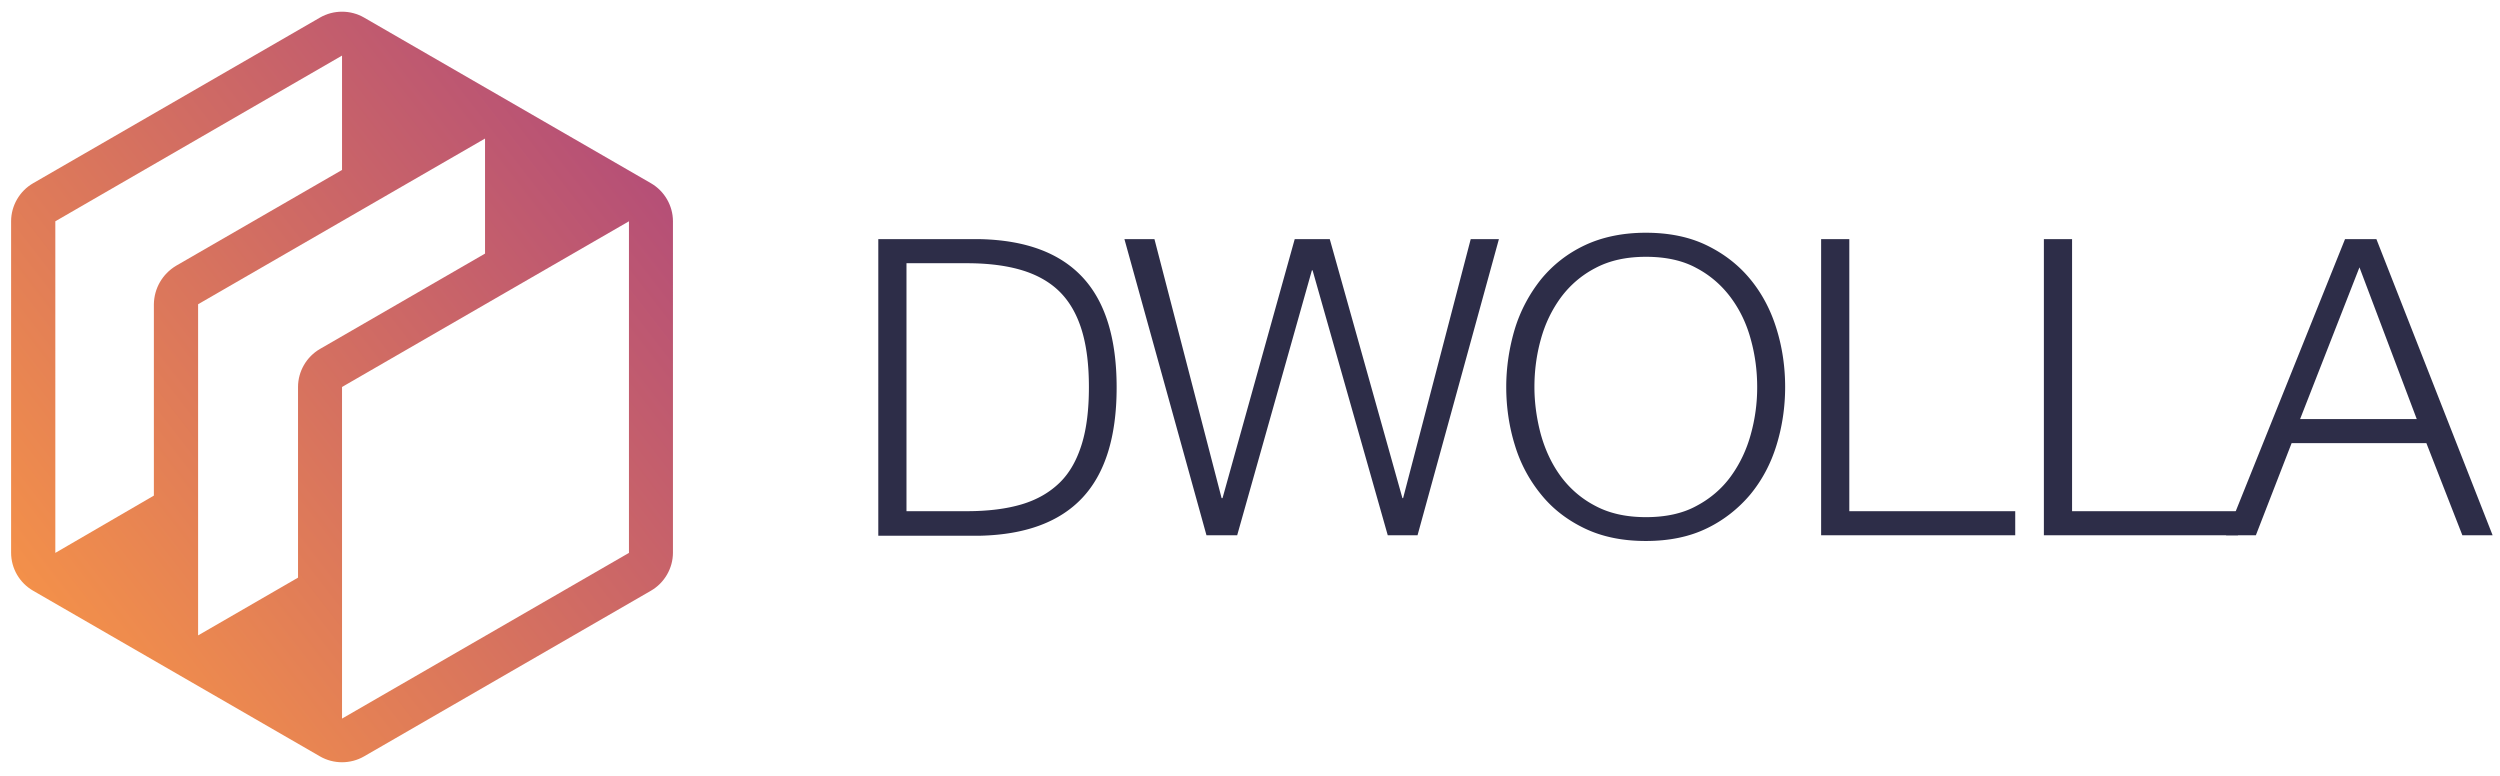
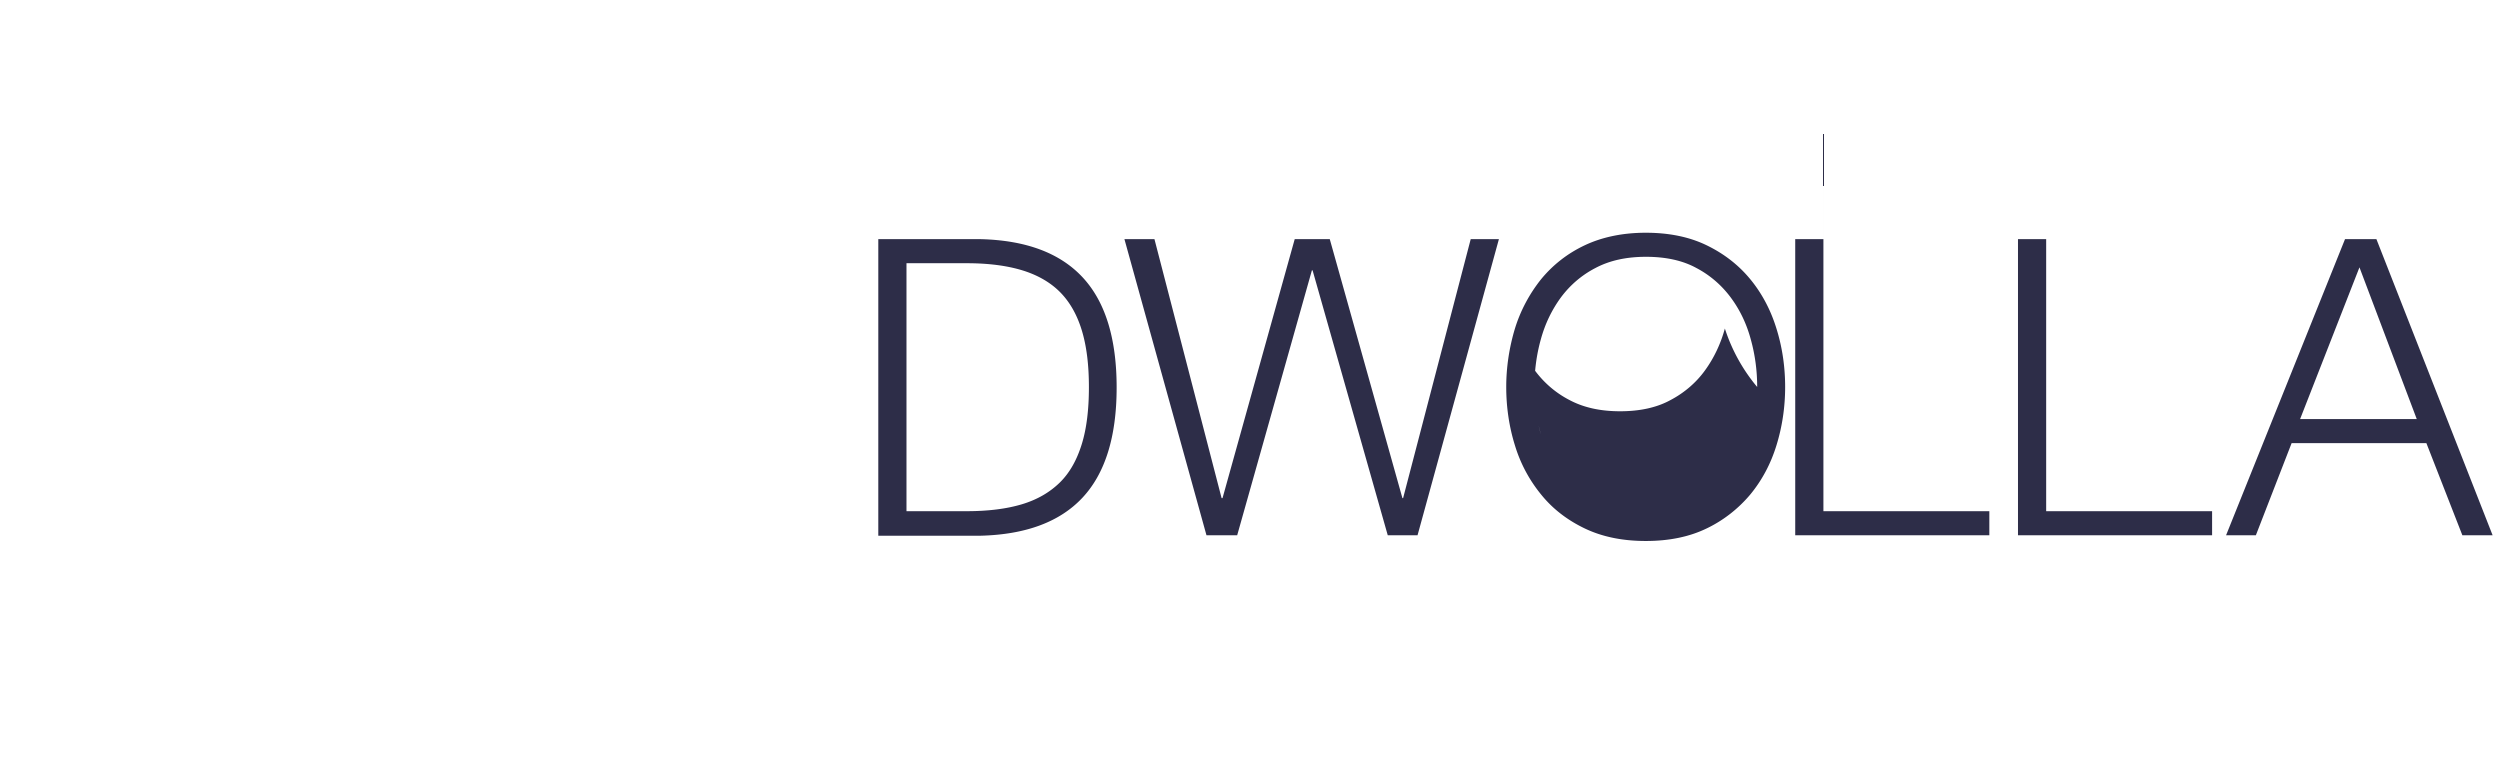
<svg xmlns="http://www.w3.org/2000/svg" xmlns:xlink="http://www.w3.org/1999/xlink" id="Layer_1" x="0" y="0" viewBox="0 0 302.28 93.79" xml:space="preserve">
  <style>.st0{fill:#2d2d48}</style>
  <symbol id="B" viewBox="-54.14 -16.37 108.28 32.75">
-     <path class="st0" d="M-11.83-6.45c1.97.05 3.45.6 4.44 1.66S-5.9-2.13-5.9.02s-.5 3.75-1.49 4.81-2.48 1.61-4.44 1.66h-4.47V-6.45h4.47zm-.61 11.87c.93 0 1.73-.1 2.4-.3s1.22-.52 1.66-.95.75-1 .96-1.68.31-1.51.31-2.48-.1-1.79-.31-2.48-.53-1.25-.96-1.68-1-.75-1.67-.95-1.47-.3-2.4-.3h-2.62V5.42h2.63zm8.19-11.87l2.93 11.3h.04l3.15-11.3H3.4l3.17 11.3h.03l2.95-11.3h1.23L7.23 6.47h-1.3L2.65-5.09h-.03L-.64 6.47h-1.34L-5.56-6.45h1.31zm15.73 3.9c.24-.78.63-1.51 1.14-2.15.51-.62 1.14-1.12 1.9-1.48s1.66-.55 2.67-.55 1.9.18 2.66.55 1.39.86 1.9 1.48.89 1.34 1.14 2.15c.26.83.38 1.69.38 2.55 0 .89-.13 1.74-.38 2.55s-.63 1.52-1.14 2.14c-.52.62-1.17 1.13-1.9 1.48-.76.37-1.65.55-2.66.55s-1.9-.18-2.67-.55-1.4-.86-1.9-1.48a6.23 6.23 0 01-1.14-2.14c-.25-.8-.38-1.66-.38-2.55 0-.86.13-1.72.38-2.55zm1.13 4.62c.19.68.48 1.3.87 1.83.4.54.91.98 1.51 1.29.62.33 1.35.49 2.21.49s1.6-.16 2.2-.49c.59-.31 1.11-.75 1.5-1.29.4-.55.69-1.17.87-1.83A7.6 7.6 0 0022.05 0c0-.7-.09-1.4-.28-2.08-.18-.67-.47-1.28-.87-1.82s-.91-.98-1.5-1.29c-.6-.33-1.34-.49-2.2-.49s-1.59.16-2.21.49c-.6.31-1.11.75-1.51 1.29-.4.55-.69 1.16-.87 1.82-.19.68-.28 1.38-.28 2.08 0 .7.1 1.4.28 2.07zm13.46-8.52V5.42h7.24v1.05h-8.47V-6.45h1.23zm9.72 0V5.42h7.24v1.05h-8.47V-6.45h1.23z" />
+     <path class="st0" d="M-11.83-6.45c1.97.05 3.45.6 4.44 1.66S-5.9-2.13-5.9.02s-.5 3.75-1.49 4.81-2.48 1.61-4.44 1.66h-4.47V-6.45h4.47zm-.61 11.87c.93 0 1.73-.1 2.4-.3s1.22-.52 1.66-.95.75-1 .96-1.68.31-1.51.31-2.48-.1-1.79-.31-2.48-.53-1.25-.96-1.68-1-.75-1.67-.95-1.47-.3-2.4-.3h-2.62V5.42h2.63zm8.19-11.87l2.93 11.3h.04l3.15-11.3H3.4l3.17 11.3h.03l2.95-11.3h1.23L7.23 6.47h-1.3L2.65-5.09h-.03L-.64 6.47h-1.34L-5.56-6.45h1.31zm15.73 3.9c.24-.78.63-1.51 1.14-2.15.51-.62 1.14-1.12 1.9-1.48s1.66-.55 2.67-.55 1.9.18 2.66.55 1.39.86 1.9 1.48.89 1.34 1.14 2.15c.26.83.38 1.69.38 2.55 0 .89-.13 1.74-.38 2.55s-.63 1.52-1.14 2.14c-.52.62-1.17 1.13-1.9 1.48-.76.37-1.65.55-2.66.55s-1.9-.18-2.67-.55-1.4-.86-1.9-1.48a6.23 6.23 0 01-1.14-2.14c-.25-.8-.38-1.66-.38-2.55 0-.86.13-1.72.38-2.55zc.19.68.48 1.3.87 1.83.4.54.91.98 1.51 1.29.62.33 1.35.49 2.21.49s1.6-.16 2.2-.49c.59-.31 1.11-.75 1.5-1.29.4-.55.69-1.17.87-1.83A7.6 7.6 0 0022.05 0c0-.7-.09-1.4-.28-2.08-.18-.67-.47-1.28-.87-1.82s-.91-.98-1.5-1.29c-.6-.33-1.34-.49-2.2-.49s-1.59.16-2.21.49c-.6.31-1.11.75-1.51 1.29-.4.55-.69 1.16-.87 1.82-.19.68-.28 1.38-.28 2.08 0 .7.1 1.4.28 2.07zm13.46-8.52V5.42h7.24v1.05h-8.47V-6.45h1.23zm9.72 0V5.42h7.24v1.05h-8.47V-6.45h1.23z" />
    <path class="st0" d="M49.07-6.45l5.07 12.92h-1.32l-1.57-4.02h-5.88l-1.56 4.02h-1.3L47.7-6.45h1.37zm1.76 7.85l-2.5-6.62-2.59 6.62h5.09z" />
    <linearGradient id="SVGID_1_" gradientUnits="userSpaceOnUse" x1="7611.079" y1="-8325.34" x2="7612.029" y2="-8326.178" gradientTransform="matrix(28.878 0 0 32.748 -219845.906 272648.531)">
      <stop offset="0" stop-color="#f3904a" />
      <stop offset=".999" stop-color="#aa437f" />
    </linearGradient>
-     <path d="M-26.22-8.89l-12.52-7.23c-.59-.34-1.33-.34-1.92 0l-12.52 7.23c-.59.34-.96.98-.96 1.66V7.23c0 .69.37 1.32.96 1.66l12.52 7.23c.59.34 1.33.34 1.92 0l12.52-7.23c.59-.34.96-.98.96-1.66V-7.23c0-.68-.37-1.32-.96-1.66zm-21.69 5.28v8.35l-4.3 2.5V-7.23l12.51-7.23v4.99l-7.24 4.18c-.6.36-.96.99-.97 1.68zm7.25 1.95c-.59.34-.96.98-.96 1.66v8.32l-4.36 2.52V-3.61l12.52-7.23v5.02l-7.2 4.16zm13.48 8.9l-12.52 7.23V0l12.52-7.23V7.24z" fill="url(#SVGID_1_)" />
  </symbol>
  <use xlink:href="#B" width="108.28" height="32.75" x="-54.14" y="-16.37" transform="translate(151.364 46.79) scale(2.771)" overflow="visible" />
</svg>